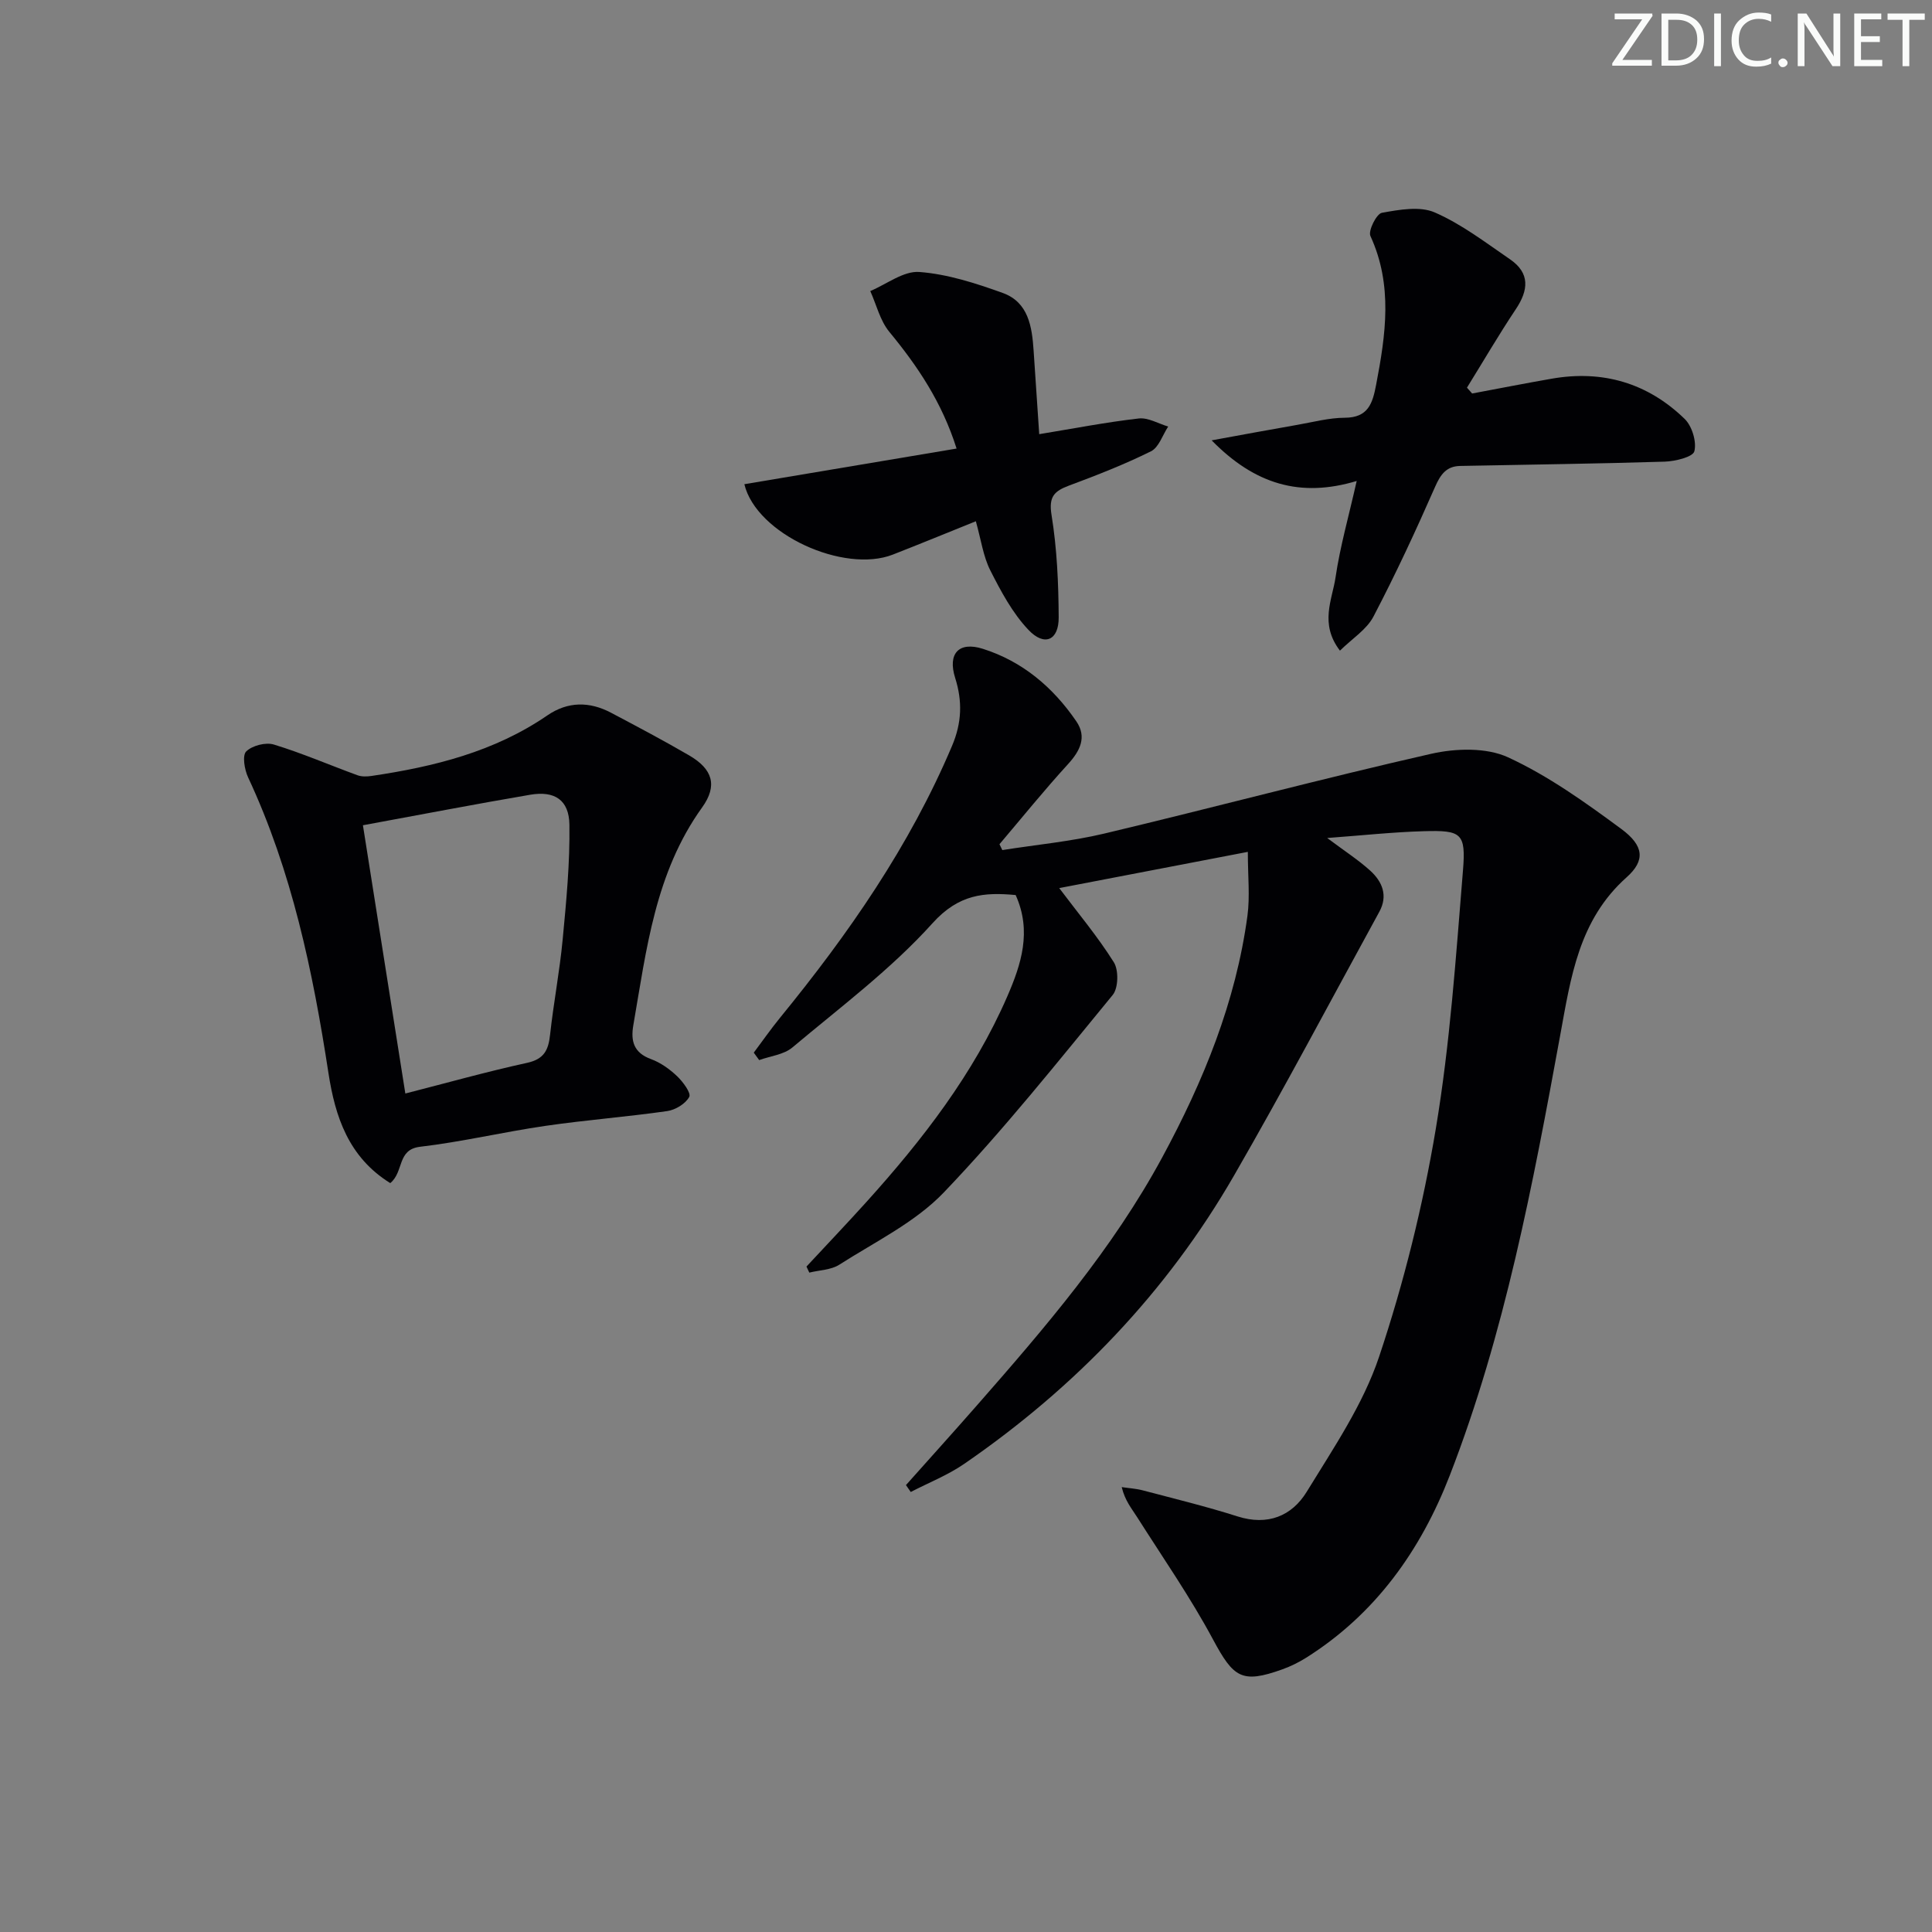
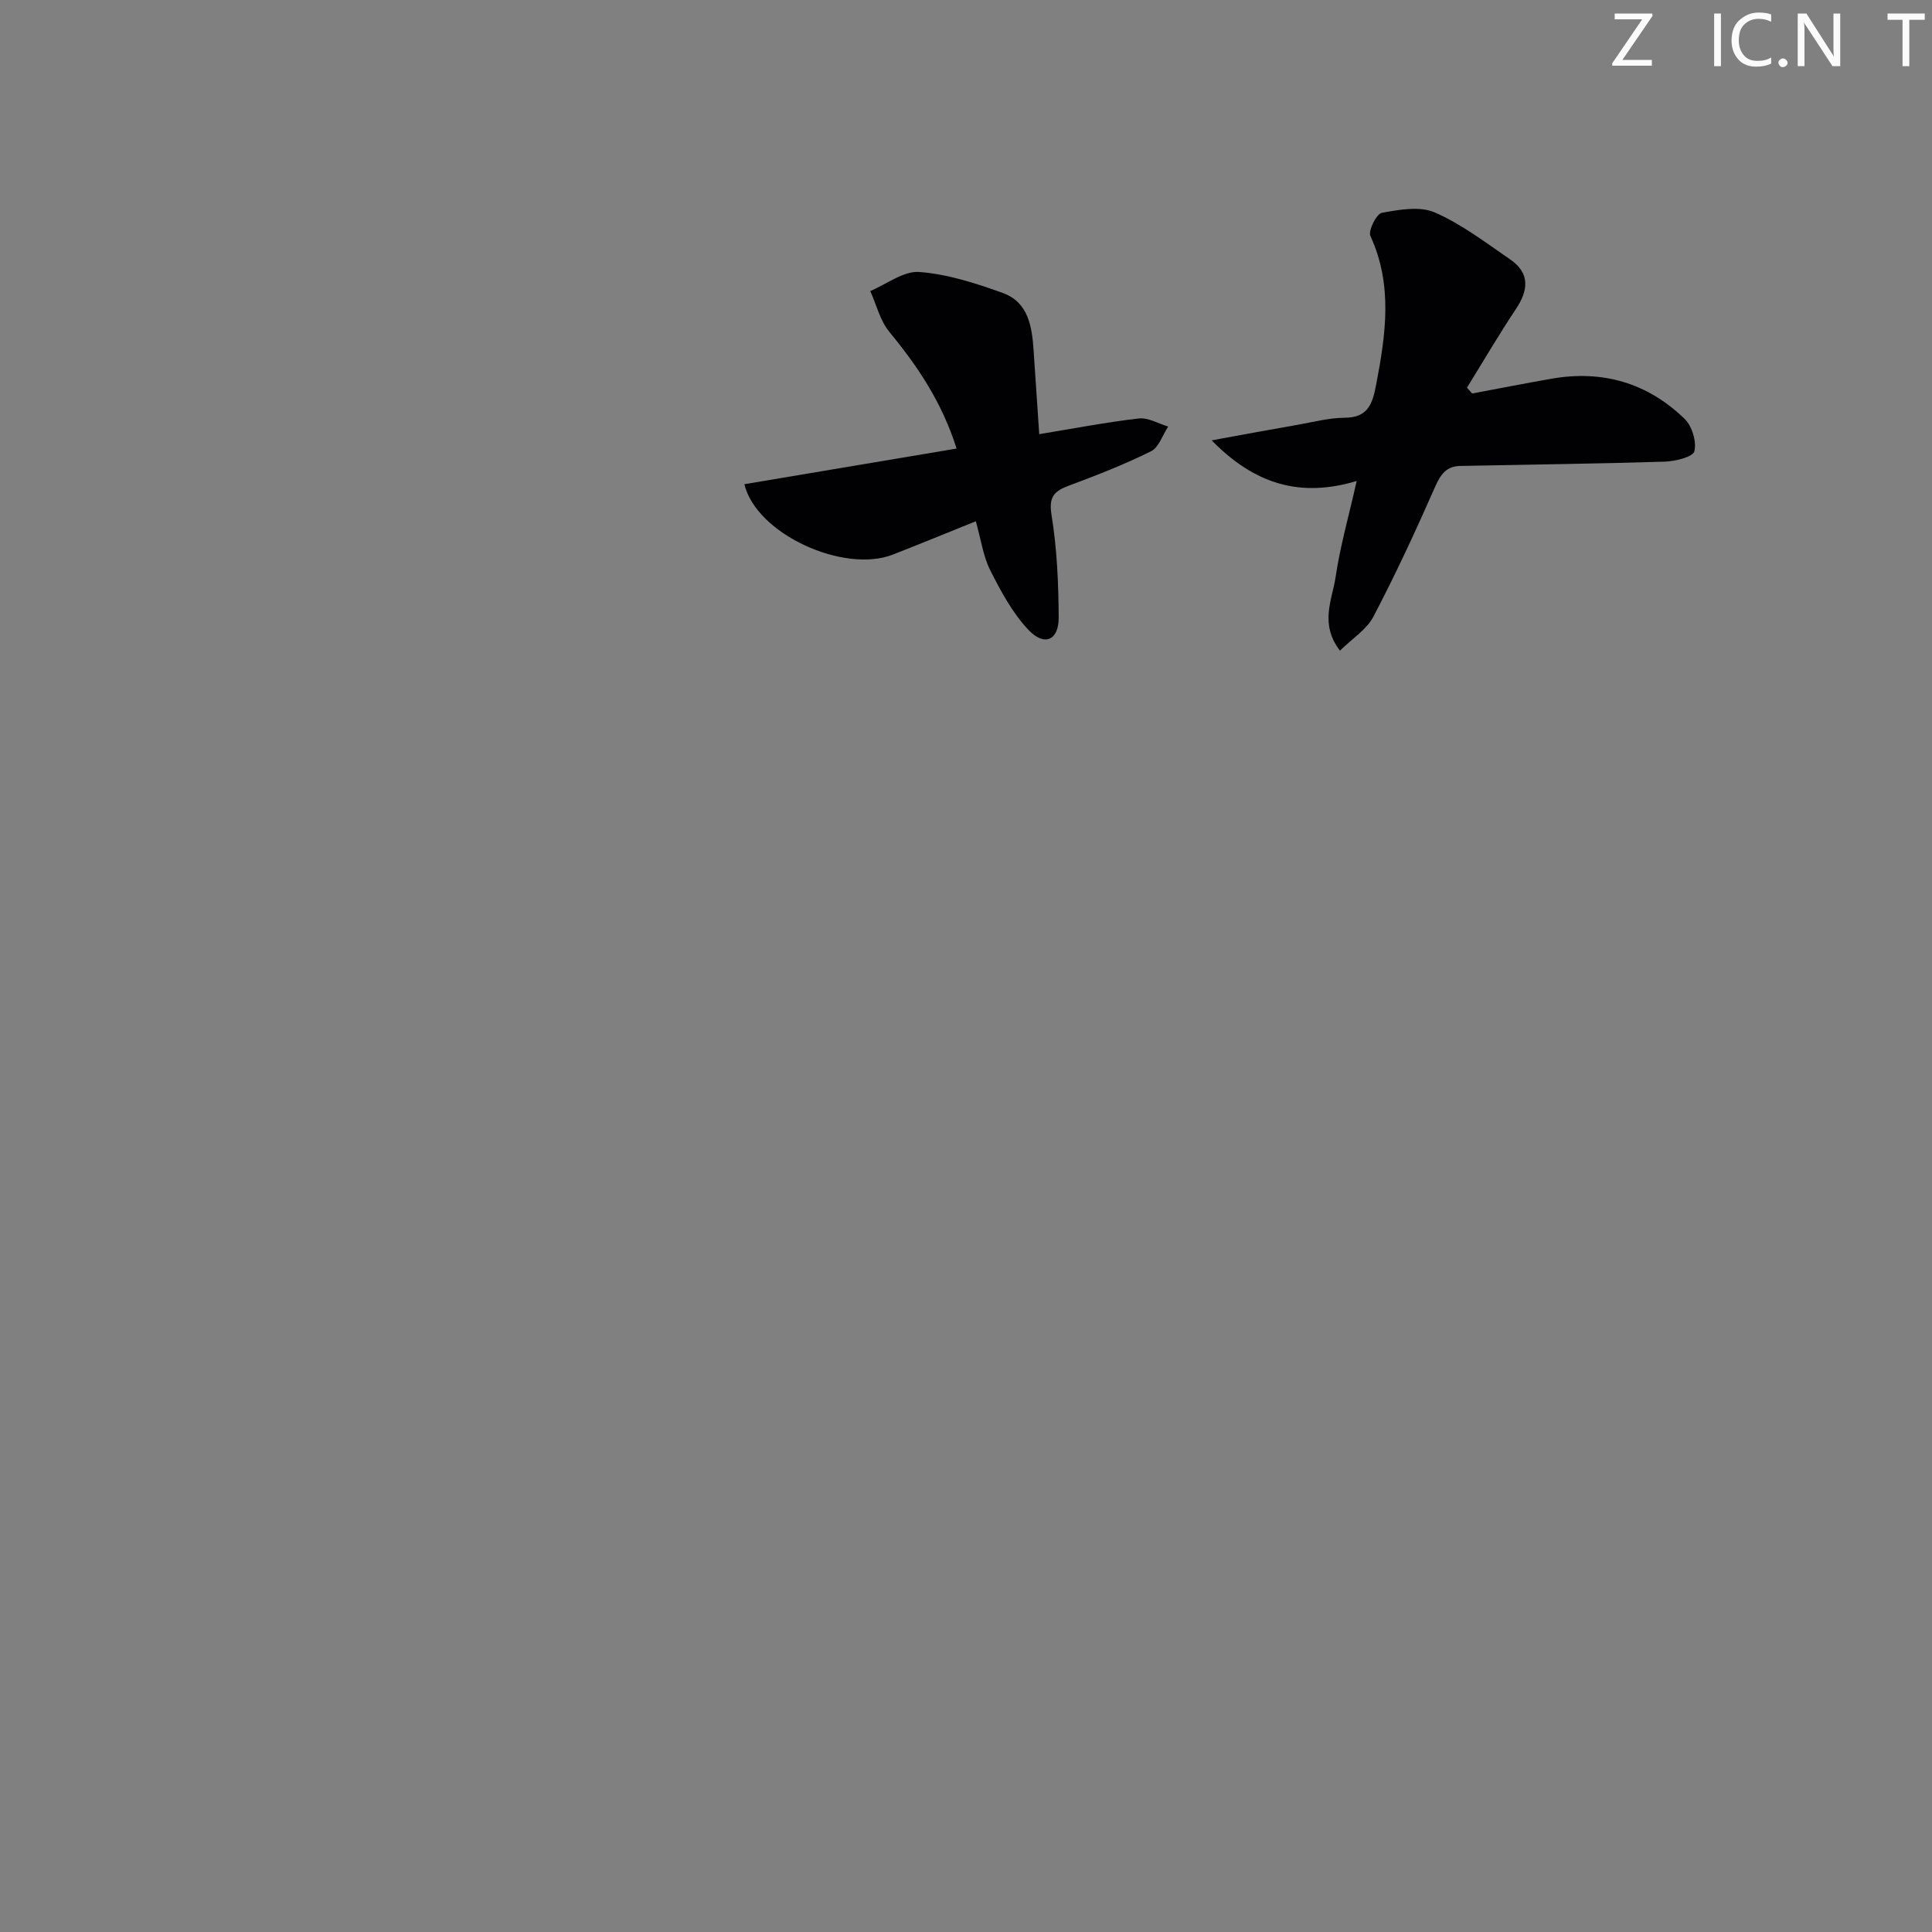
<svg xmlns="http://www.w3.org/2000/svg" enable-background="new 0 0 400 400" viewBox="0 0 400 400">
  <rect x="0" y="0" width="400" height="400" fill="#808080" stroke="none" />
  <g fill="#fafbfa">
    <path d="m342.2 3.2-6.3 9.2h6.1v1.2h-8.2v-.5l6.2-9.1h-5.7v-1.2h7.8v.4z" />
-     <path d="m344 13.7v-10.9h3.1c1.6 0 3 .5 4.1 1.4 1.1 1 1.6 2.2 1.6 3.9s-.5 3-1.6 4-2.5 1.5-4.2 1.5h-3zm1.4-9.6v8.4h1.6c1.4 0 2.5-.4 3.2-1.1.8-.8 1.2-1.8 1.2-3.2s-.4-2.4-1.2-3.1-1.8-1-3.1-1z" />
    <path d="m356.3 2.8v10.9h-1.4v-10.9z" />
    <path d="m366.6 13.2c-.8.4-1.8.6-3 .6-1.6 0-2.8-.5-3.7-1.5s-1.4-2.3-1.4-3.9c0-1.7.5-3.2 1.6-4.2s2.4-1.6 4-1.6c1 0 1.9.1 2.6.4v1.5c-.8-.4-1.6-.6-2.6-.6-1.2 0-2.2.4-3 1.2s-1.1 1.9-1.1 3.3c0 1.3.4 2.3 1.1 3.1s1.6 1.1 2.8 1.1c1.1 0 2-.2 2.8-.7v1.3z" />
    <path d="m368.2 13c0-.3.1-.5.3-.6.2-.2.4-.3.6-.3.3 0 .5.1.7.3s.3.4.3.6-.1.5-.3.6c-.2.2-.4.3-.7.3s-.5-.1-.6-.3c-.2-.2-.3-.4-.3-.6z" />
    <path d="m381.1 13.7h-1.7l-5.5-8.4c-.2-.2-.3-.5-.4-.7 0 .2.1.8.1 1.5v7.6h-1.4v-10.9h1.8l5.3 8.3c.3.4.4.6.4.8 0-.3-.1-.8-.1-1.6v-7.5h1.4v10.9z" />
-     <path d="m389.7 13.7h-5.8v-10.9h5.6v1.2h-4.2v3.5h3.9v1.2h-3.9v3.7h4.4z" />
    <path d="m398.4 4.1h-3.1v9.6h-1.4v-9.6h-3.1v-1.3h7.7v1.3z" />
  </g>
-   <path d="m258.35 176.37c-14.21 2.73-27.02 5.19-39.05 7.5 3.85 5.12 7.95 10.01 11.31 15.36 1.02 1.63.94 5.33-.23 6.76-11.39 13.86-22.59 27.95-34.97 40.89-5.94 6.21-14.24 10.22-21.64 14.96-1.72 1.1-4.12 1.12-6.21 1.64-.2-.42-.39-.83-.59-1.25 4.13-4.45 8.32-8.84 12.39-13.35 11.64-12.9 22.23-26.56 29.2-42.61 2.85-6.57 5.12-13.45 1.72-20.96-6.44-.6-11.76-.22-17.21 5.83-8.6 9.55-19.11 17.4-29.02 25.73-1.77 1.49-4.55 1.77-6.87 2.61-.37-.51-.75-1.03-1.12-1.54 1.81-2.42 3.54-4.9 5.45-7.24 14.15-17.33 26.84-35.55 35.61-56.3 2.02-4.77 2.16-9.22.64-14.03-1.6-5.05.74-7.62 5.73-6.04 8.22 2.6 14.54 7.98 19.35 15.01 2.22 3.25.81 6.1-1.74 8.89-4.9 5.36-9.47 11.02-14.17 16.56.2.4.4.8.59 1.21 7.06-1.12 14.23-1.78 21.16-3.43 22.57-5.37 44.99-11.36 67.61-16.5 5.08-1.15 11.44-1.35 15.95.73 8.33 3.84 16 9.34 23.44 14.83 4.67 3.45 5.01 6.51 1.1 10-9.93 8.85-11.56 20.73-13.76 32.73-5.65 30.86-11.47 61.73-22.86 91.11-5.99 15.46-15.37 28.71-29.76 37.76-1.53.96-3.2 1.78-4.9 2.39-8.4 3.01-10.1 1.74-14.35-6.17-4.69-8.75-10.4-16.96-15.73-25.36-1.12-1.77-2.5-3.37-3.18-6.2 1.45.22 2.94.3 4.34.67 6.57 1.73 13.18 3.34 19.65 5.4 6.24 1.98 11.24-.09 14.31-5.1 5.53-9.03 11.68-18.07 14.99-27.97 5.13-15.34 9.07-31.24 11.74-47.2 2.95-17.64 4.16-35.59 5.62-53.44.64-7.77-.32-8.38-8.08-8.16-6.38.18-12.74.87-20.03 1.41 3.68 2.75 6.47 4.55 8.9 6.75 2.51 2.27 3.73 5.18 1.89 8.53-9.98 18.22-19.69 36.6-30.07 54.59-13.94 24.17-32.88 43.88-55.83 59.68-3.42 2.36-7.39 3.92-11.11 5.85-.33-.48-.66-.95-.99-1.43 4.88-5.48 9.8-10.92 14.64-16.44 14.16-16.15 28.15-32.41 38.45-51.47 8.51-15.74 15.2-32.11 17.61-49.96.54-4.02.08-8.16.08-13.23z" fill="#010104" />
-   <path d="m80.8 244.95c-8.66-5.37-11.41-13.78-12.8-22.8-3.23-21.04-7.55-41.76-16.64-61.22-.74-1.59-1.23-4.51-.39-5.35 1.24-1.22 4.04-1.95 5.73-1.43 5.87 1.79 11.54 4.25 17.32 6.36.88.32 1.96.28 2.91.14 12.91-1.91 25.42-5 36.4-12.54 4.25-2.91 8.73-2.9 13.19-.54 5.43 2.87 10.86 5.74 16.17 8.83 4.84 2.82 5.94 6.23 2.67 10.78-9.73 13.53-11.52 29.43-14.24 45.1-.57 3.31.12 5.7 3.67 7 1.98.72 3.85 2.07 5.39 3.53 1.22 1.16 2.95 3.5 2.52 4.29-.76 1.42-2.87 2.7-4.57 2.94-8.38 1.2-16.83 1.84-25.21 3.06-8.68 1.26-17.27 3.31-25.97 4.33-4.79.58-3.29 5.17-6.15 7.52zm3.12-18.55c8.57-2.19 16.84-4.52 25.21-6.35 3.54-.77 4.42-2.67 4.76-5.84.72-6.6 1.99-13.14 2.61-19.75.75-7.89 1.51-15.82 1.39-23.73-.08-5.13-3.07-7.04-8.1-6.19-11.4 1.94-22.76 4.14-34.65 6.32 2.88 18.14 5.74 36.28 8.78 55.54z" fill="#010104" />
  <path d="m277.42 134.71c-4.27-5.59-1.6-10.53-.91-15.17.93-6.34 2.71-12.55 4.38-19.96-11.67 3.51-21.1.7-30.03-8.41 6.58-1.2 12.16-2.24 17.74-3.21 3.27-.57 6.55-1.46 9.83-1.47 4.86-.02 5.75-3 6.48-6.82 1.99-10.38 3.5-20.63-1.18-30.81-.5-1.09 1.26-4.59 2.37-4.8 3.59-.65 7.87-1.43 10.97-.07 5.55 2.42 10.52 6.24 15.57 9.7 4.17 2.86 3.83 6.38 1.19 10.33-3.54 5.3-6.75 10.82-10.11 16.24.36.4.71.81 1.07 1.21 5.5-1.03 10.99-2.11 16.5-3.07 10.55-1.84 19.85.91 27.49 8.32 1.54 1.49 2.52 4.73 2.02 6.71-.3 1.19-3.97 2.08-6.16 2.15-14.11.44-28.24.6-42.35.89-2.81.06-4.03 1.73-5.16 4.3-3.99 9.08-8.17 18.1-12.77 26.88-1.41 2.7-4.39 4.55-6.94 7.06z" fill="#010104" />
  <path d="m198.05 92.87c-3.02-9.57-8.06-17.05-13.93-24.17-1.91-2.32-2.66-5.6-3.94-8.44 3.39-1.42 6.89-4.2 10.16-3.95 5.84.44 11.68 2.33 17.26 4.34 5.33 1.92 6.07 6.99 6.4 11.96.37 5.6.75 11.19 1.16 17.28 7.3-1.2 13.93-2.49 20.61-3.25 1.94-.22 4.06 1.07 6.09 1.67-1.16 1.76-1.93 4.32-3.57 5.13-5.48 2.72-11.21 4.95-16.95 7.09-3.07 1.15-4.25 2.29-3.63 6.1 1.13 6.96 1.44 14.11 1.48 21.18.03 4.78-2.94 6.11-6.27 2.59-3.3-3.48-5.69-7.97-7.89-12.31-1.46-2.88-1.9-6.28-2.99-10.17-5.98 2.41-11.56 4.7-17.18 6.9-10.13 3.96-28.25-4.21-30.75-14.57 14.46-2.43 28.89-4.85 43.94-7.38z" fill="#010104" />
</svg>